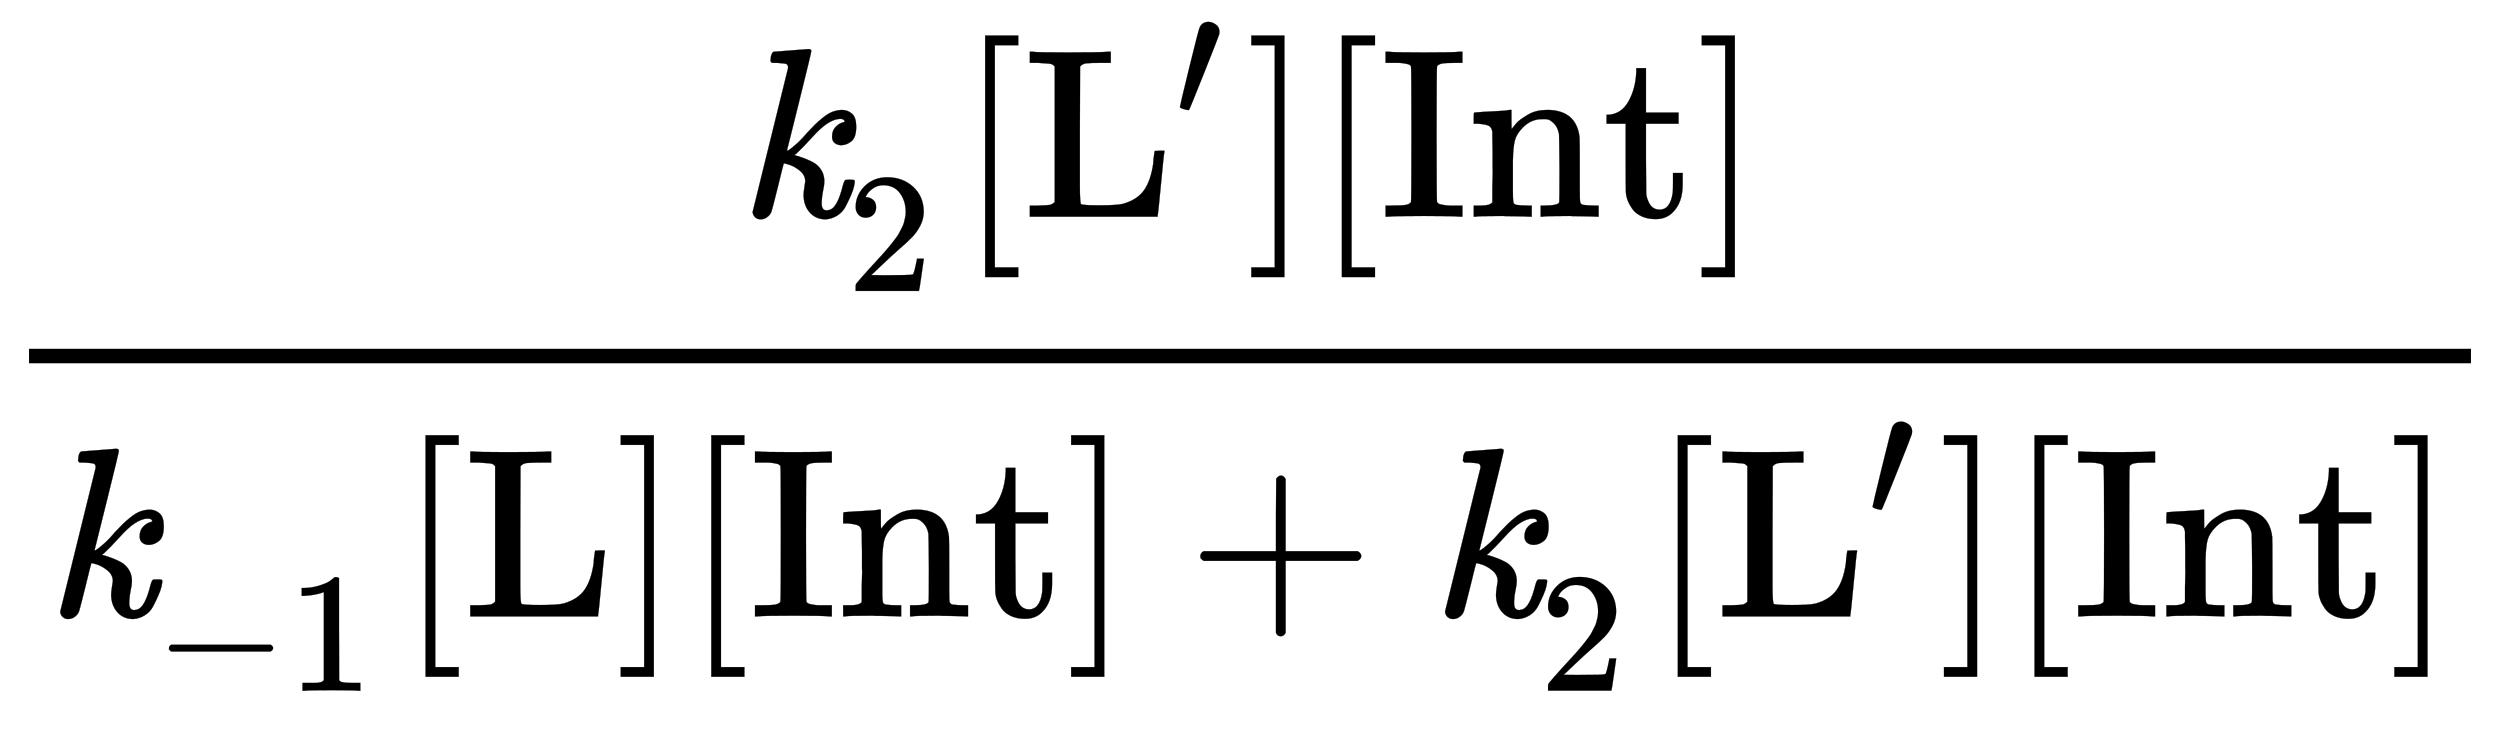
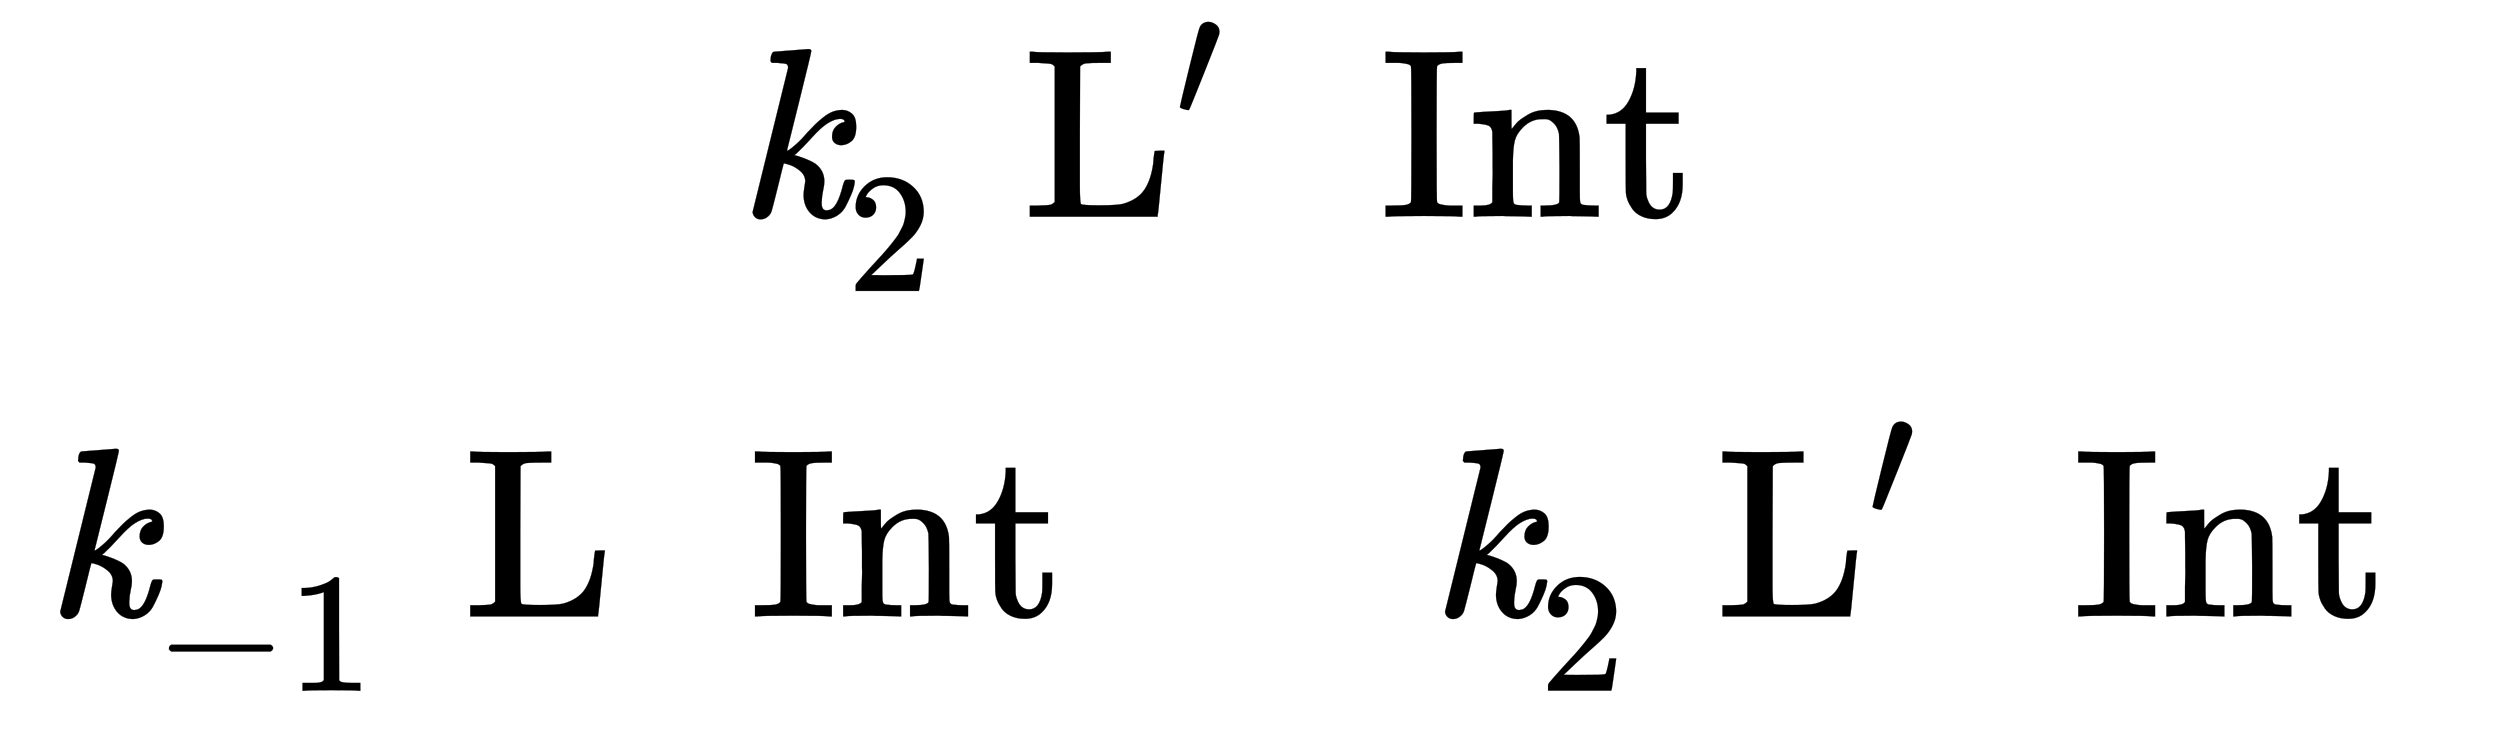
<svg xmlns="http://www.w3.org/2000/svg" xmlns:xlink="http://www.w3.org/1999/xlink" width="24.041ex" height="7.009ex" style="vertical-align: -3.005ex;" viewBox="0 -1724.2 10351 3017.9" role="img" focusable="false" aria-labelledby="MathJax-SVG-1-Title">
  <title id="MathJax-SVG-1-Title">StartFraction italic k Subscript 2 Superscript Baseline left bracket upper L Superscript prime Baseline right bracket left bracket Int right bracket Over italic k Subscript negative 1 Superscript Baseline left bracket upper L right bracket left bracket Int right bracket plus italic k Subscript 2 Superscript Baseline left bracket upper L Superscript prime Baseline right bracket left bracket Int right bracket EndFraction</title>
  <defs aria-hidden="true">
    <path stroke-width="1" id="E1-MJMAINI-6B" d="M158 683Q163 683 223 688T300 694Q312 694 312 686Q312 679 262 478L211 273Q212 272 219 276T248 299T296 349Q317 371 328 382T360 410T399 434T439 442Q462 442 480 427T498 373Q498 329 479 313T437 296Q420 296 409 305T398 331Q398 357 413 372T445 391Q454 392 448 399Q445 405 431 405Q408 405 377 385Q351 368 314 327T250 261Q243 257 243 254Q249 254 279 243T328 220Q366 192 366 146Q366 131 361 109T355 62V54Q355 26 376 26Q379 26 387 28Q420 36 443 130Q449 151 454 152Q457 153 465 153H470Q484 153 488 152T492 144Q492 141 489 126T476 88T454 42T420 5T372 -11Q331 -11 306 17T280 88Q280 100 283 119T287 146Q287 172 265 190T221 215T198 220Q197 220 173 121Q152 37 148 24T135 3Q121 -11 102 -11Q89 -11 80 -3T69 19L216 616Q216 629 209 632T170 637H149Q143 643 143 645T145 664Q150 683 158 683Z" />
    <path stroke-width="1" id="E1-MJMAIN-32" d="M109 429Q82 429 66 447T50 491Q50 562 103 614T235 666Q326 666 387 610T449 465Q449 422 429 383T381 315T301 241Q265 210 201 149L142 93L218 92Q375 92 385 97Q392 99 409 186V189H449V186Q448 183 436 95T421 3V0H50V19V31Q50 38 56 46T86 81Q115 113 136 137Q145 147 170 174T204 211T233 244T261 278T284 308T305 340T320 369T333 401T340 431T343 464Q343 527 309 573T212 619Q179 619 154 602T119 569T109 550Q109 549 114 549Q132 549 151 535T170 489Q170 464 154 447T109 429Z" />
-     <path stroke-width="1" id="E1-MJMAIN-5B" d="M118 -250V750H255V710H158V-210H255V-250H118Z" />
    <path stroke-width="1" id="E1-MJMAIN-4C" d="M128 622Q121 629 117 631T101 634T58 637H25V683H36Q48 680 182 680Q324 680 348 683H360V637H333Q273 637 258 635T233 622L232 342V129Q232 57 237 52Q243 47 313 47Q384 47 410 53Q470 70 498 110T536 221Q536 226 537 238T540 261T542 272T562 273H582V268Q580 265 568 137T554 5V0H25V46H58Q100 47 109 49T128 61V622Z" />
    <path stroke-width="1" id="E1-MJMAIN-2032" d="M79 43Q73 43 52 49T30 61Q30 68 85 293T146 528Q161 560 198 560Q218 560 240 545T262 501Q262 496 260 486Q259 479 173 263T84 45T79 43Z" />
-     <path stroke-width="1" id="E1-MJMAIN-5D" d="M22 710V750H159V-250H22V-210H119V710H22Z" />
    <path stroke-width="1" id="E1-MJMAIN-49" d="M328 0Q307 3 180 3T32 0H21V46H43Q92 46 106 49T126 60Q128 63 128 342Q128 620 126 623Q122 628 118 630T96 635T43 637H21V683H32Q53 680 180 680T328 683H339V637H317Q268 637 254 634T234 623Q232 620 232 342Q232 63 234 60Q238 55 242 53T264 48T317 46H339V0H328Z" />
    <path stroke-width="1" id="E1-MJMAIN-6E" d="M41 46H55Q94 46 102 60V68Q102 77 102 91T102 122T103 161T103 203Q103 234 103 269T102 328V351Q99 370 88 376T43 385H25V408Q25 431 27 431L37 432Q47 433 65 434T102 436Q119 437 138 438T167 441T178 442H181V402Q181 364 182 364T187 369T199 384T218 402T247 421T285 437Q305 442 336 442Q450 438 463 329Q464 322 464 190V104Q464 66 466 59T477 49Q498 46 526 46H542V0H534L510 1Q487 2 460 2T422 3Q319 3 310 0H302V46H318Q379 46 379 62Q380 64 380 200Q379 335 378 343Q372 371 358 385T334 402T308 404Q263 404 229 370Q202 343 195 315T187 232V168V108Q187 78 188 68T191 55T200 49Q221 46 249 46H265V0H257L234 1Q210 2 183 2T145 3Q42 3 33 0H25V46H41Z" />
    <path stroke-width="1" id="E1-MJMAIN-74" d="M27 422Q80 426 109 478T141 600V615H181V431H316V385H181V241Q182 116 182 100T189 68Q203 29 238 29Q282 29 292 100Q293 108 293 146V181H333V146V134Q333 57 291 17Q264 -10 221 -10Q187 -10 162 2T124 33T105 68T98 100Q97 107 97 248V385H18V422H27Z" />
    <path stroke-width="1" id="E1-MJMAIN-2212" d="M84 237T84 250T98 270H679Q694 262 694 250T679 230H98Q84 237 84 250Z" />
    <path stroke-width="1" id="E1-MJMAIN-31" d="M213 578L200 573Q186 568 160 563T102 556H83V602H102Q149 604 189 617T245 641T273 663Q275 666 285 666Q294 666 302 660V361L303 61Q310 54 315 52T339 48T401 46H427V0H416Q395 3 257 3Q121 3 100 0H88V46H114Q136 46 152 46T177 47T193 50T201 52T207 57T213 61V578Z" />
-     <path stroke-width="1" id="E1-MJMAIN-2B" d="M56 237T56 250T70 270H369V420L370 570Q380 583 389 583Q402 583 409 568V270H707Q722 262 722 250T707 230H409V-68Q401 -82 391 -82H389H387Q375 -82 369 -68V230H70Q56 237 56 250Z" />
  </defs>
  <g stroke="currentColor" fill="currentColor" stroke-width="0" transform="matrix(1 0 0 -1 0 0)" aria-hidden="true">
    <g transform="translate(120,0)">
-       <rect stroke="none" width="10111" height="60" x="0" y="220" />
      <g transform="translate(2927,827)">
        <use xlink:href="#E1-MJMAINI-6B" x="0" y="0" />
        <use transform="scale(0.707)" xlink:href="#E1-MJMAIN-32" x="651" y="-435" />
        <g transform="translate(914,0)">
          <use xlink:href="#E1-MJMAIN-5B" x="0" y="0" />
          <g transform="translate(278,0)">
            <use xlink:href="#E1-MJMAIN-4C" x="0" y="0" />
            <use transform="scale(0.707)" xlink:href="#E1-MJMAIN-2032" x="884" y="581" />
          </g>
          <use xlink:href="#E1-MJMAIN-5D" x="1198" y="0" />
        </g>
        <g transform="translate(2391,0)">
          <use xlink:href="#E1-MJMAIN-5B" x="0" y="0" />
          <g transform="translate(278,0)">
            <use xlink:href="#E1-MJMAIN-49" />
            <use xlink:href="#E1-MJMAIN-6E" x="361" y="0" />
            <use xlink:href="#E1-MJMAIN-74" x="918" y="0" />
          </g>
          <use xlink:href="#E1-MJMAIN-5D" x="1586" y="0" />
        </g>
      </g>
      <g transform="translate(60,-828)">
        <use xlink:href="#E1-MJMAINI-6B" x="0" y="0" />
        <g transform="translate(460,-308)">
          <use transform="scale(0.707)" xlink:href="#E1-MJMAIN-2212" x="0" y="0" />
          <use transform="scale(0.707)" xlink:href="#E1-MJMAIN-31" x="778" y="0" />
        </g>
        <g transform="translate(1464,0)">
          <use xlink:href="#E1-MJMAIN-5B" x="0" y="0" />
          <use xlink:href="#E1-MJMAIN-4C" x="278" y="0" />
          <use xlink:href="#E1-MJMAIN-5D" x="904" y="0" />
        </g>
        <g transform="translate(2647,0)">
          <use xlink:href="#E1-MJMAIN-5B" x="0" y="0" />
          <g transform="translate(278,0)">
            <use xlink:href="#E1-MJMAIN-49" />
            <use xlink:href="#E1-MJMAIN-6E" x="361" y="0" />
            <use xlink:href="#E1-MJMAIN-74" x="918" y="0" />
          </g>
          <use xlink:href="#E1-MJMAIN-5D" x="1586" y="0" />
        </g>
        <use xlink:href="#E1-MJMAIN-2B" x="4734" y="0" />
        <g transform="translate(5734,0)">
          <use xlink:href="#E1-MJMAINI-6B" x="0" y="0" />
          <use transform="scale(0.707)" xlink:href="#E1-MJMAIN-32" x="651" y="-435" />
        </g>
        <g transform="translate(6649,0)">
          <use xlink:href="#E1-MJMAIN-5B" x="0" y="0" />
          <g transform="translate(278,0)">
            <use xlink:href="#E1-MJMAIN-4C" x="0" y="0" />
            <use transform="scale(0.707)" xlink:href="#E1-MJMAIN-2032" x="884" y="581" />
          </g>
          <use xlink:href="#E1-MJMAIN-5D" x="1198" y="0" />
        </g>
        <g transform="translate(8126,0)">
          <use xlink:href="#E1-MJMAIN-5B" x="0" y="0" />
          <g transform="translate(278,0)">
            <use xlink:href="#E1-MJMAIN-49" />
            <use xlink:href="#E1-MJMAIN-6E" x="361" y="0" />
            <use xlink:href="#E1-MJMAIN-74" x="918" y="0" />
          </g>
          <use xlink:href="#E1-MJMAIN-5D" x="1586" y="0" />
        </g>
      </g>
    </g>
  </g>
</svg>